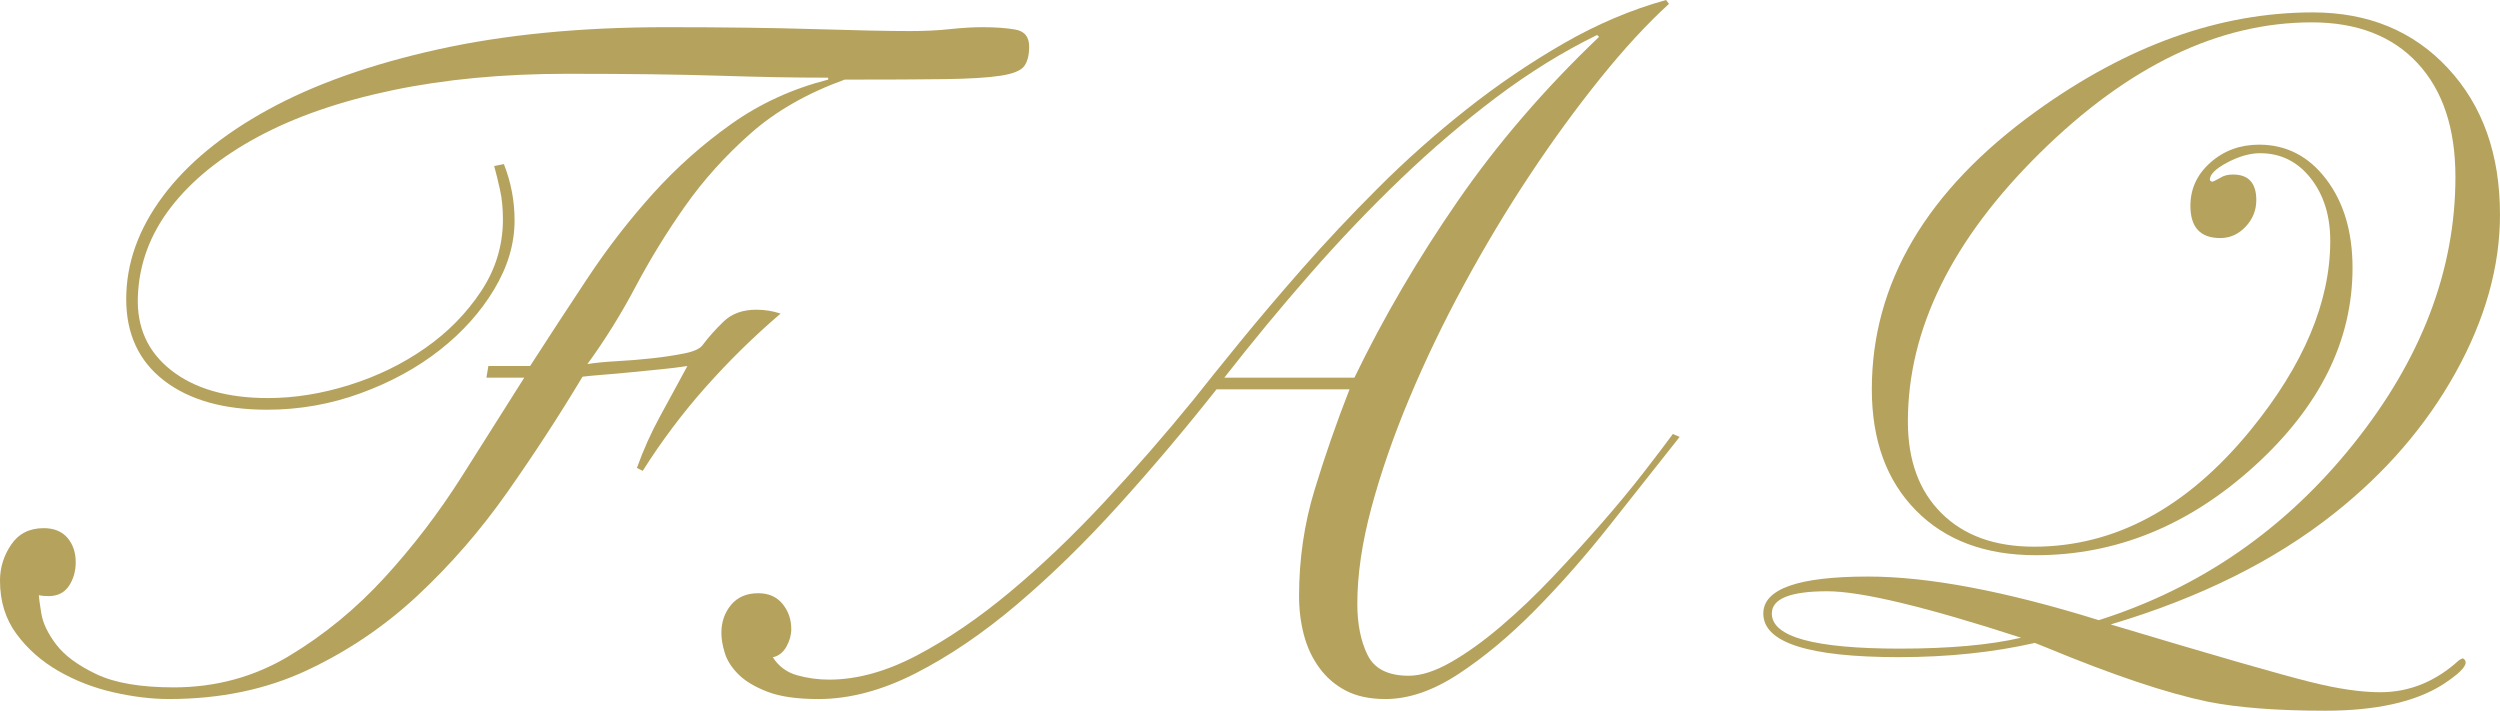
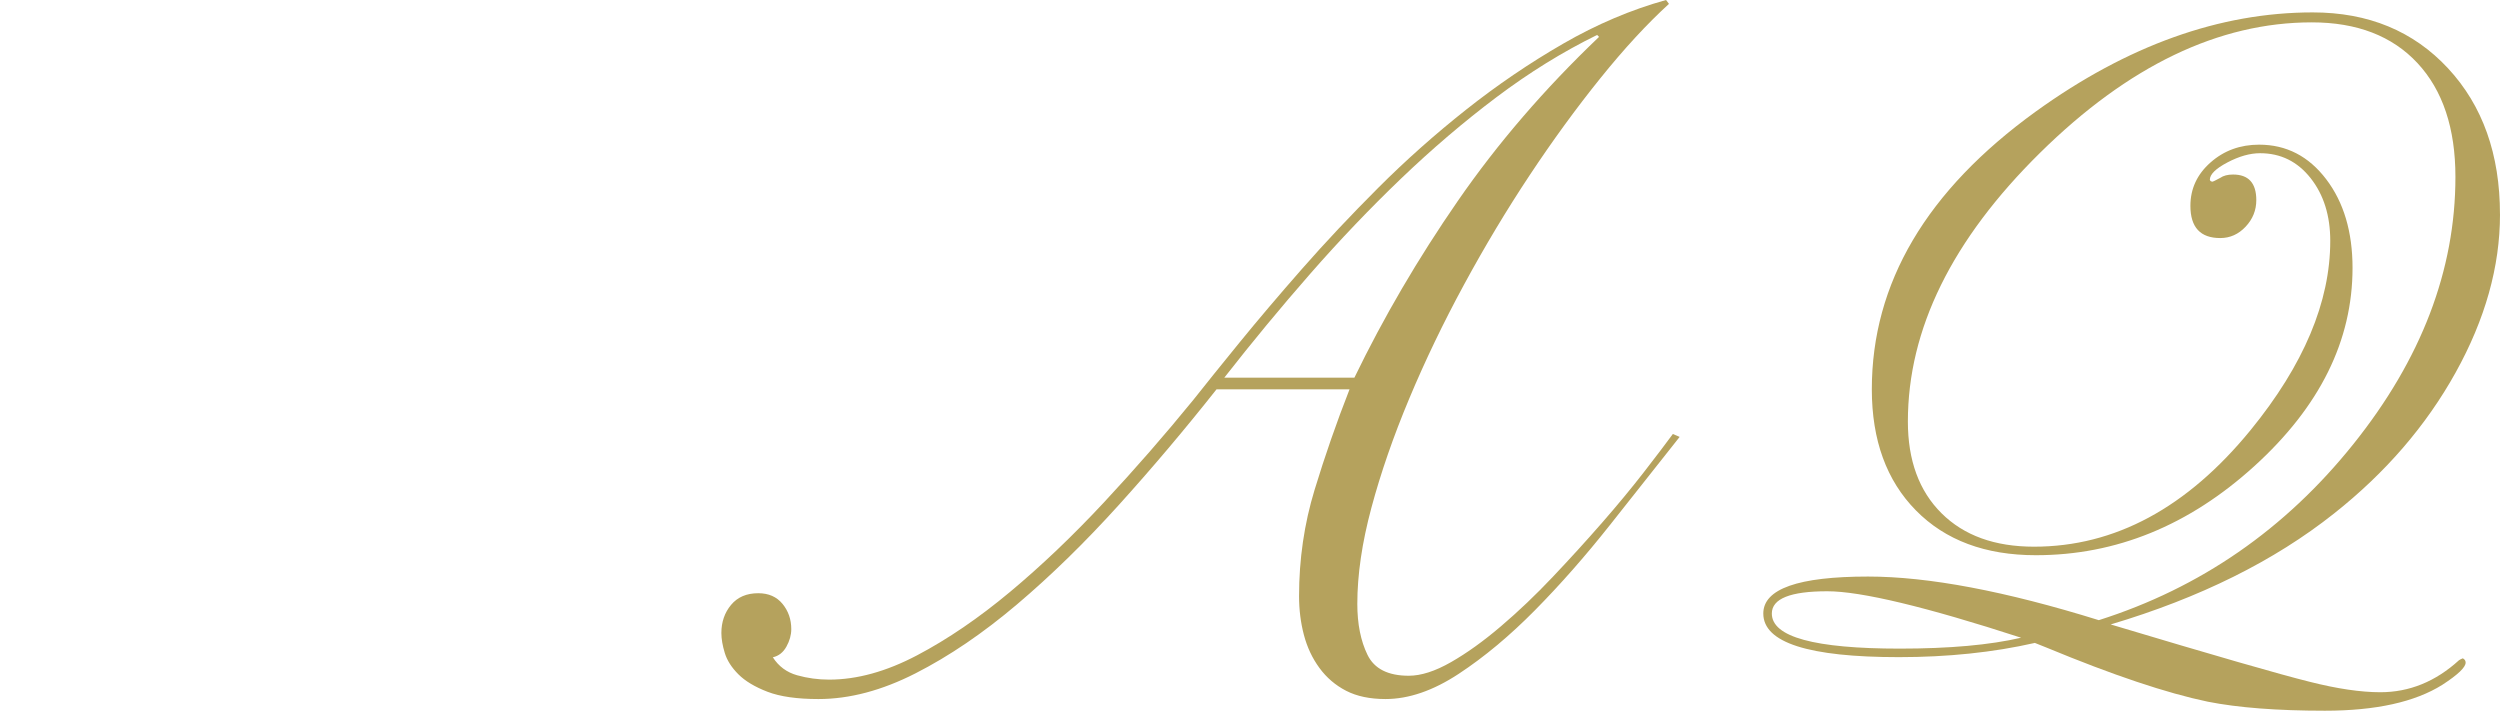
<svg xmlns="http://www.w3.org/2000/svg" id="_イヤー_2" viewBox="0 0 257.495 73.203">
  <defs>
    <style>.cls-1{fill:#b5a25d;}</style>
  </defs>
  <g id="_8_プリムローズ大阪_よくあるご質問">
    <g>
-       <path class="cls-1" d="M50.1,38.9l.2-1.2h4.3c1.933-3,3.916-6.033,5.95-9.1,2.033-3.066,4.266-5.95,6.7-8.65,2.433-2.7,5.133-5.1,8.1-7.2,2.966-2.1,6.283-3.616,9.95-4.55v-.2c-1.734,0-3.5-.016-5.3-.05-1.8-.033-3.75-.083-5.85-.15-2.1-.066-4.435-.116-7-.15-2.567-.033-5.484-.05-8.75-.05-6.6,0-12.6,.567-18,1.7-5.4,1.134-10.017,2.734-13.85,4.8-3.834,2.067-6.817,4.484-8.95,7.25-2.134,2.767-3.267,5.817-3.4,9.15-.134,3.2,1.016,5.75,3.45,7.65,2.433,1.9,5.75,2.85,9.95,2.85,2.733,0,5.533-.45,8.4-1.35,2.865-.9,5.465-2.166,7.8-3.8,2.333-1.633,4.25-3.583,5.75-5.85,1.5-2.266,2.25-4.733,2.25-7.4,0-1.133-.1-2.15-.3-3.05-.2-.9-.4-1.716-.6-2.45l1-.2c.733,1.867,1.1,3.8,1.1,5.8,0,2.4-.7,4.767-2.1,7.1-1.4,2.334-3.267,4.417-5.6,6.25-2.334,1.834-5.05,3.317-8.15,4.45-3.1,1.134-6.317,1.7-9.65,1.7-4.467,0-8-1-10.6-3s-3.9-4.8-3.9-8.4c0-3.666,1.25-7.183,3.75-10.55,2.5-3.366,6.115-6.35,10.85-8.95,4.733-2.6,10.55-4.666,17.45-6.2,6.9-1.533,14.75-2.3,23.55-2.3,5.866,0,10.983,.067,15.35,.2,4.366,.134,7.616,.2,9.75,.2,1.533,0,2.916-.066,4.15-.2,1.233-.133,2.35-.2,3.35-.2,1.333,0,2.466,.084,3.4,.25,.933,.167,1.4,.75,1.4,1.75,0,.867-.167,1.534-.5,2-.334,.467-1.15,.8-2.45,1-1.3,.2-3.217,.317-5.75,.35-2.534,.034-5.967,.05-10.3,.05-3.867,1.4-7.1,3.25-9.7,5.55-2.6,2.3-4.85,4.8-6.75,7.5-1.9,2.7-3.6,5.467-5.1,8.3-1.5,2.834-3.15,5.484-4.95,7.95,.8-.133,1.815-.233,3.05-.3,1.233-.066,2.45-.166,3.65-.3,1.2-.133,2.3-.3,3.3-.5,1-.2,1.633-.5,1.9-.9,.6-.8,1.315-1.6,2.15-2.4,.833-.8,1.95-1.2,3.35-1.2,.866,0,1.7,.134,2.5,.4-2.734,2.334-5.3,4.85-7.7,7.55-2.4,2.7-4.567,5.584-6.5,8.65l-.6-.3c.666-1.866,1.466-3.65,2.4-5.35,.933-1.7,1.865-3.416,2.8-5.15-.867,.134-1.817,.25-2.85,.35-1.034,.1-2.05,.2-3.05,.3s-1.935,.184-2.8,.25c-.867,.067-1.567,.134-2.1,.2-2.4,4-4.984,7.967-7.75,11.9-2.768,3.934-5.85,7.484-9.25,10.65-3.4,3.167-7.2,5.734-11.4,7.7-4.2,1.967-8.934,2.95-14.2,2.95-1.8,0-3.717-.234-5.75-.7-2.035-.466-3.917-1.2-5.65-2.2-1.734-1-3.167-2.266-4.3-3.8-1.134-1.533-1.7-3.366-1.7-5.5,0-1.333,.383-2.566,1.15-3.7,.766-1.133,1.883-1.7,3.35-1.7,1.065,0,1.883,.334,2.45,1,.566,.667,.85,1.5,.85,2.5,0,.934-.234,1.75-.7,2.45-.467,.7-1.167,1.05-2.1,1.05-.4,0-.734-.033-1-.1,0,.2,.083,.817,.25,1.85,.166,1.034,.683,2.117,1.55,3.25,.866,1.134,2.25,2.15,4.15,3.05s4.55,1.35,7.95,1.35c4.333,0,8.3-1.083,11.9-3.25,3.6-2.166,6.866-4.85,9.8-8.05,2.933-3.2,5.583-6.666,7.95-10.4,2.366-3.733,4.516-7.133,6.45-10.2h-3.9Z" />
      <path class="cls-1" d="M125.3,40.1c-3.268,4.134-6.635,8.117-10.1,11.95-3.467,3.834-6.95,7.234-10.45,10.2-3.5,2.967-6.984,5.334-10.45,7.1-3.467,1.767-6.8,2.65-10,2.65-2.2,0-3.95-.25-5.25-.75-1.3-.5-2.3-1.1-3-1.8-.7-.7-1.167-1.433-1.4-2.2-.234-.766-.35-1.45-.35-2.05,0-1.133,.333-2.1,1-2.9,.666-.8,1.6-1.2,2.8-1.2,1.065,0,1.9,.367,2.5,1.1,.6,.734,.9,1.6,.9,2.6,0,.6-.167,1.2-.5,1.8-.334,.6-.8,.967-1.4,1.1,.6,.934,1.433,1.55,2.5,1.85,1.065,.3,2.166,.45,3.3,.45,2.866,0,5.883-.833,9.05-2.5,3.166-1.666,6.366-3.85,9.6-6.55,3.232-2.7,6.45-5.766,9.65-9.2,3.2-3.433,6.266-6.95,9.2-10.55,1.266-1.6,2.85-3.566,4.75-5.9,1.9-2.333,4.05-4.866,6.45-7.6,2.4-2.733,5.016-5.516,7.85-8.35,2.833-2.833,5.85-5.516,9.05-8.05,3.199-2.533,6.533-4.8,10-6.8,3.465-2,7-3.5,10.6-4.5l.301,.4c-2.268,2.067-4.635,4.634-7.1,7.7-2.469,3.067-4.885,6.384-7.25,9.95-2.367,3.567-4.617,7.317-6.75,11.25-2.135,3.934-4.018,7.85-5.65,11.75-1.634,3.9-2.934,7.65-3.9,11.25-.967,3.6-1.45,6.9-1.45,9.9,0,2.067,.35,3.817,1.05,5.25,.7,1.434,2.116,2.15,4.25,2.15,1.266,0,2.716-.466,4.35-1.4,1.633-.933,3.351-2.166,5.149-3.7,1.801-1.533,3.584-3.233,5.35-5.1,1.766-1.866,3.451-3.716,5.051-5.55,1.6-1.833,3.033-3.566,4.301-5.2,1.266-1.633,2.266-2.95,3-3.95l.699,.3c-2.268,2.867-4.668,5.9-7.199,9.1-2.535,3.2-5.102,6.117-7.701,8.75-2.6,2.634-5.217,4.817-7.85,6.55-2.634,1.734-5.15,2.6-7.55,2.6-1.6,0-2.95-.284-4.05-.85-1.1-.566-2.017-1.35-2.75-2.35-.734-1-1.267-2.133-1.6-3.4-.334-1.266-.5-2.6-.5-4,0-3.8,.533-7.45,1.6-10.95,1.066-3.5,2.266-6.95,3.6-10.35h-13.7Zm14.2-1.2c3-6.2,6.55-12.266,10.65-18.2,4.1-5.933,8.95-11.566,14.549-16.9l-.199-.2c-3.535,1.734-6.984,3.867-10.35,6.4-3.368,2.534-6.65,5.334-9.85,8.4-3.2,3.067-6.317,6.334-9.35,9.8-3.035,3.467-5.984,7.034-8.85,10.7h13.4Z" />
      <path class="cls-1" d="M257.495,22.08c0,5.371-1.522,10.799-4.567,16.284-3.045,5.486-7.221,10.327-12.527,14.526-6.155,4.883-13.823,8.691-23.005,11.426,10.641,3.19,17.474,5.159,20.5,5.908,2.831,.716,5.256,1.074,7.273,1.074,2.994,0,5.694-1.099,8.103-3.296,.098-.066,.228-.13,.391-.195,.195,.098,.293,.244,.293,.439,0,.485-.797,1.247-2.392,2.283-2.831,1.781-6.866,2.673-12.105,2.673-4.914,0-8.933-.31-12.057-.928-4.23-.879-9.762-2.734-16.596-5.566l-1.22-.488c-4.296,.977-8.966,1.465-14.01,1.465-9.307,0-13.96-1.497-13.96-4.492,0-2.539,3.596-3.809,10.787-3.809,6.215,0,14.139,1.498,23.771,4.492,10.452-3.32,19.187-9.358,26.204-18.115,7.018-8.756,10.526-17.936,10.526-27.539,0-5.012-1.303-8.919-3.906-11.719-2.604-2.799-6.234-4.199-10.889-4.199-9.57,0-18.896,4.476-27.979,13.428-9.082,8.952-13.623,18.181-13.623,27.686,0,4.004,1.155,7.153,3.467,9.448,2.311,2.295,5.484,3.442,9.521,3.442,8.333,0,15.771-4.004,22.314-12.012,5.469-6.705,8.203-13.2,8.203-19.482,0-2.604-.676-4.761-2.026-6.47-1.352-1.709-3.085-2.563-5.2-2.563-1.042,0-2.165,.317-3.369,.952-1.205,.635-1.807,1.229-1.807,1.782,.032,.13,.13,.195,.293,.195,.032,0,.293-.13,.781-.391,.325-.227,.765-.342,1.318-.342,1.595,0,2.393,.879,2.393,2.637,0,1.042-.366,1.953-1.099,2.734s-1.604,1.172-2.612,1.172c-2.051,0-3.076-1.106-3.076-3.32,0-1.758,.691-3.247,2.075-4.468,1.383-1.221,3.052-1.831,5.005-1.831,2.799,0,5.103,1.189,6.909,3.564,1.807,2.377,2.71,5.42,2.71,9.131,0,7.488-3.369,14.291-10.107,20.41-6.738,6.12-14.242,9.18-22.51,9.18-5.209,0-9.326-1.538-12.354-4.614s-4.541-7.234-4.541-12.476c0-10.938,5.631-20.475,16.895-28.613,9.439-6.803,18.945-10.205,28.516-10.205,5.729,0,10.376,1.921,13.94,5.762,3.564,3.841,5.347,8.855,5.347,15.039Zm-49.325,43.604c-9.828-3.19-16.482-4.785-19.964-4.785-3.808,0-5.711,.765-5.711,2.295,0,2.409,4.393,3.613,13.179,3.613,5.109,0,9.273-.374,12.496-1.123Z" />
    </g>
  </g>
</svg>